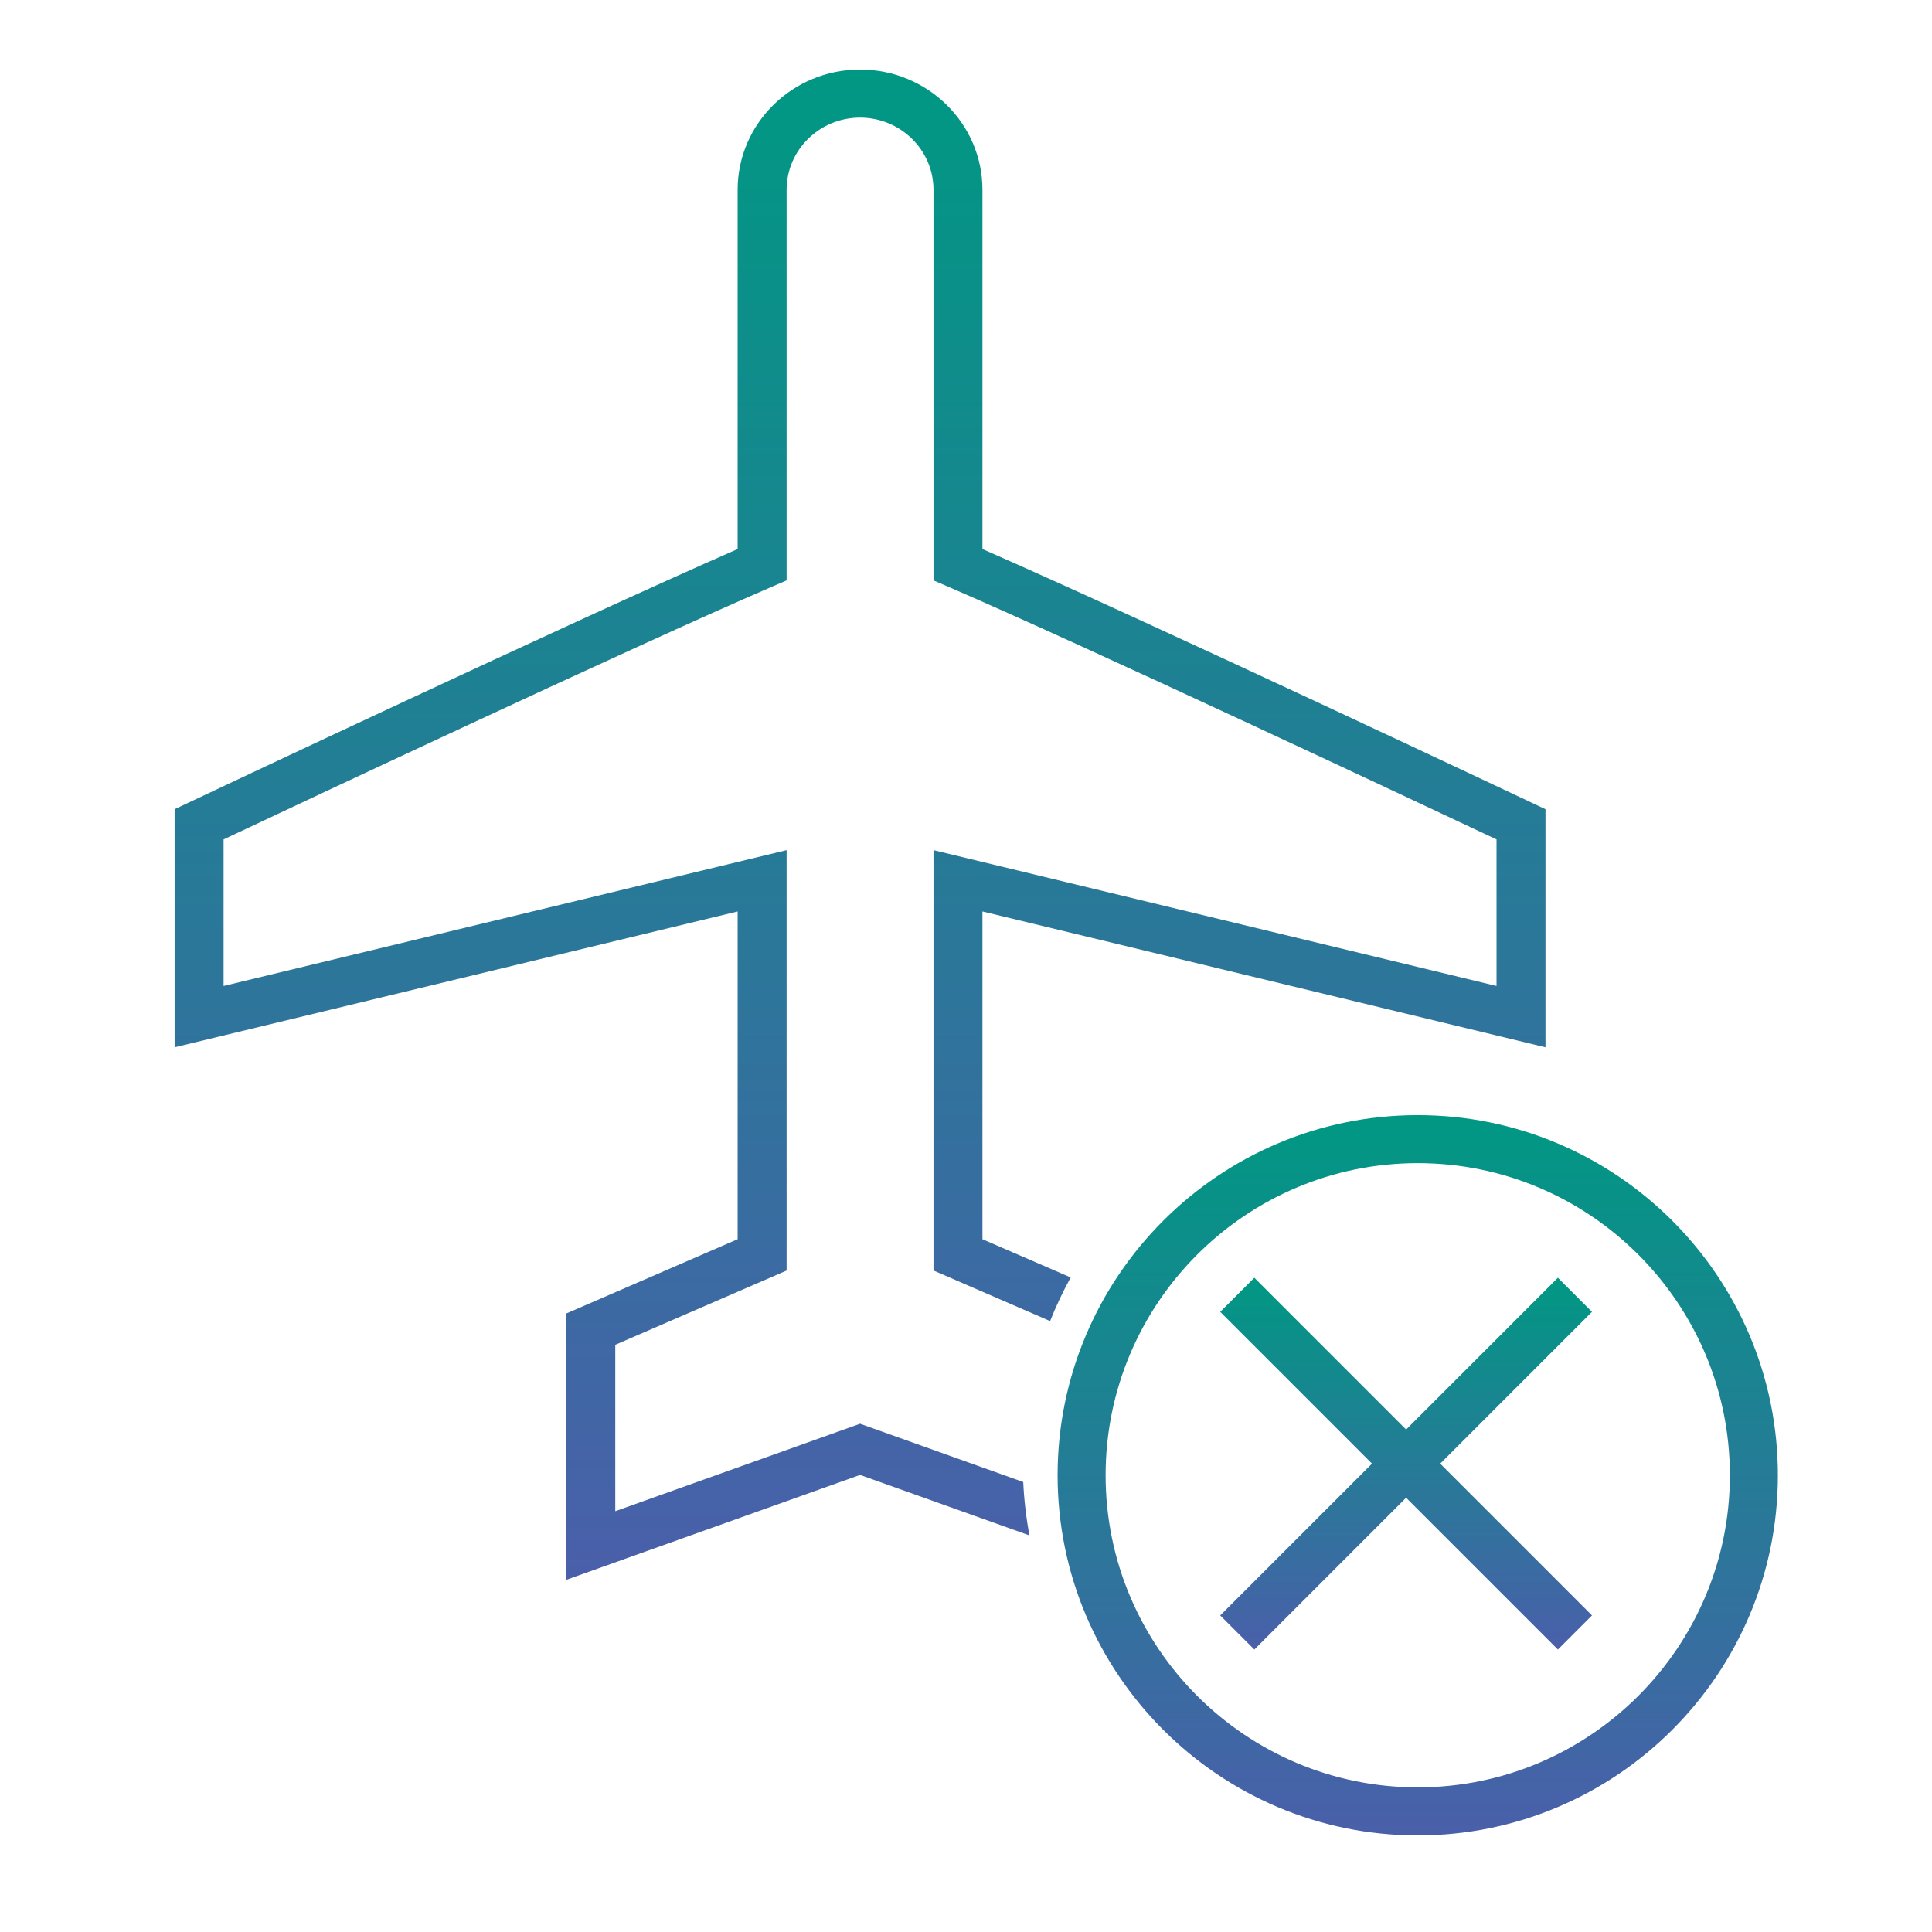
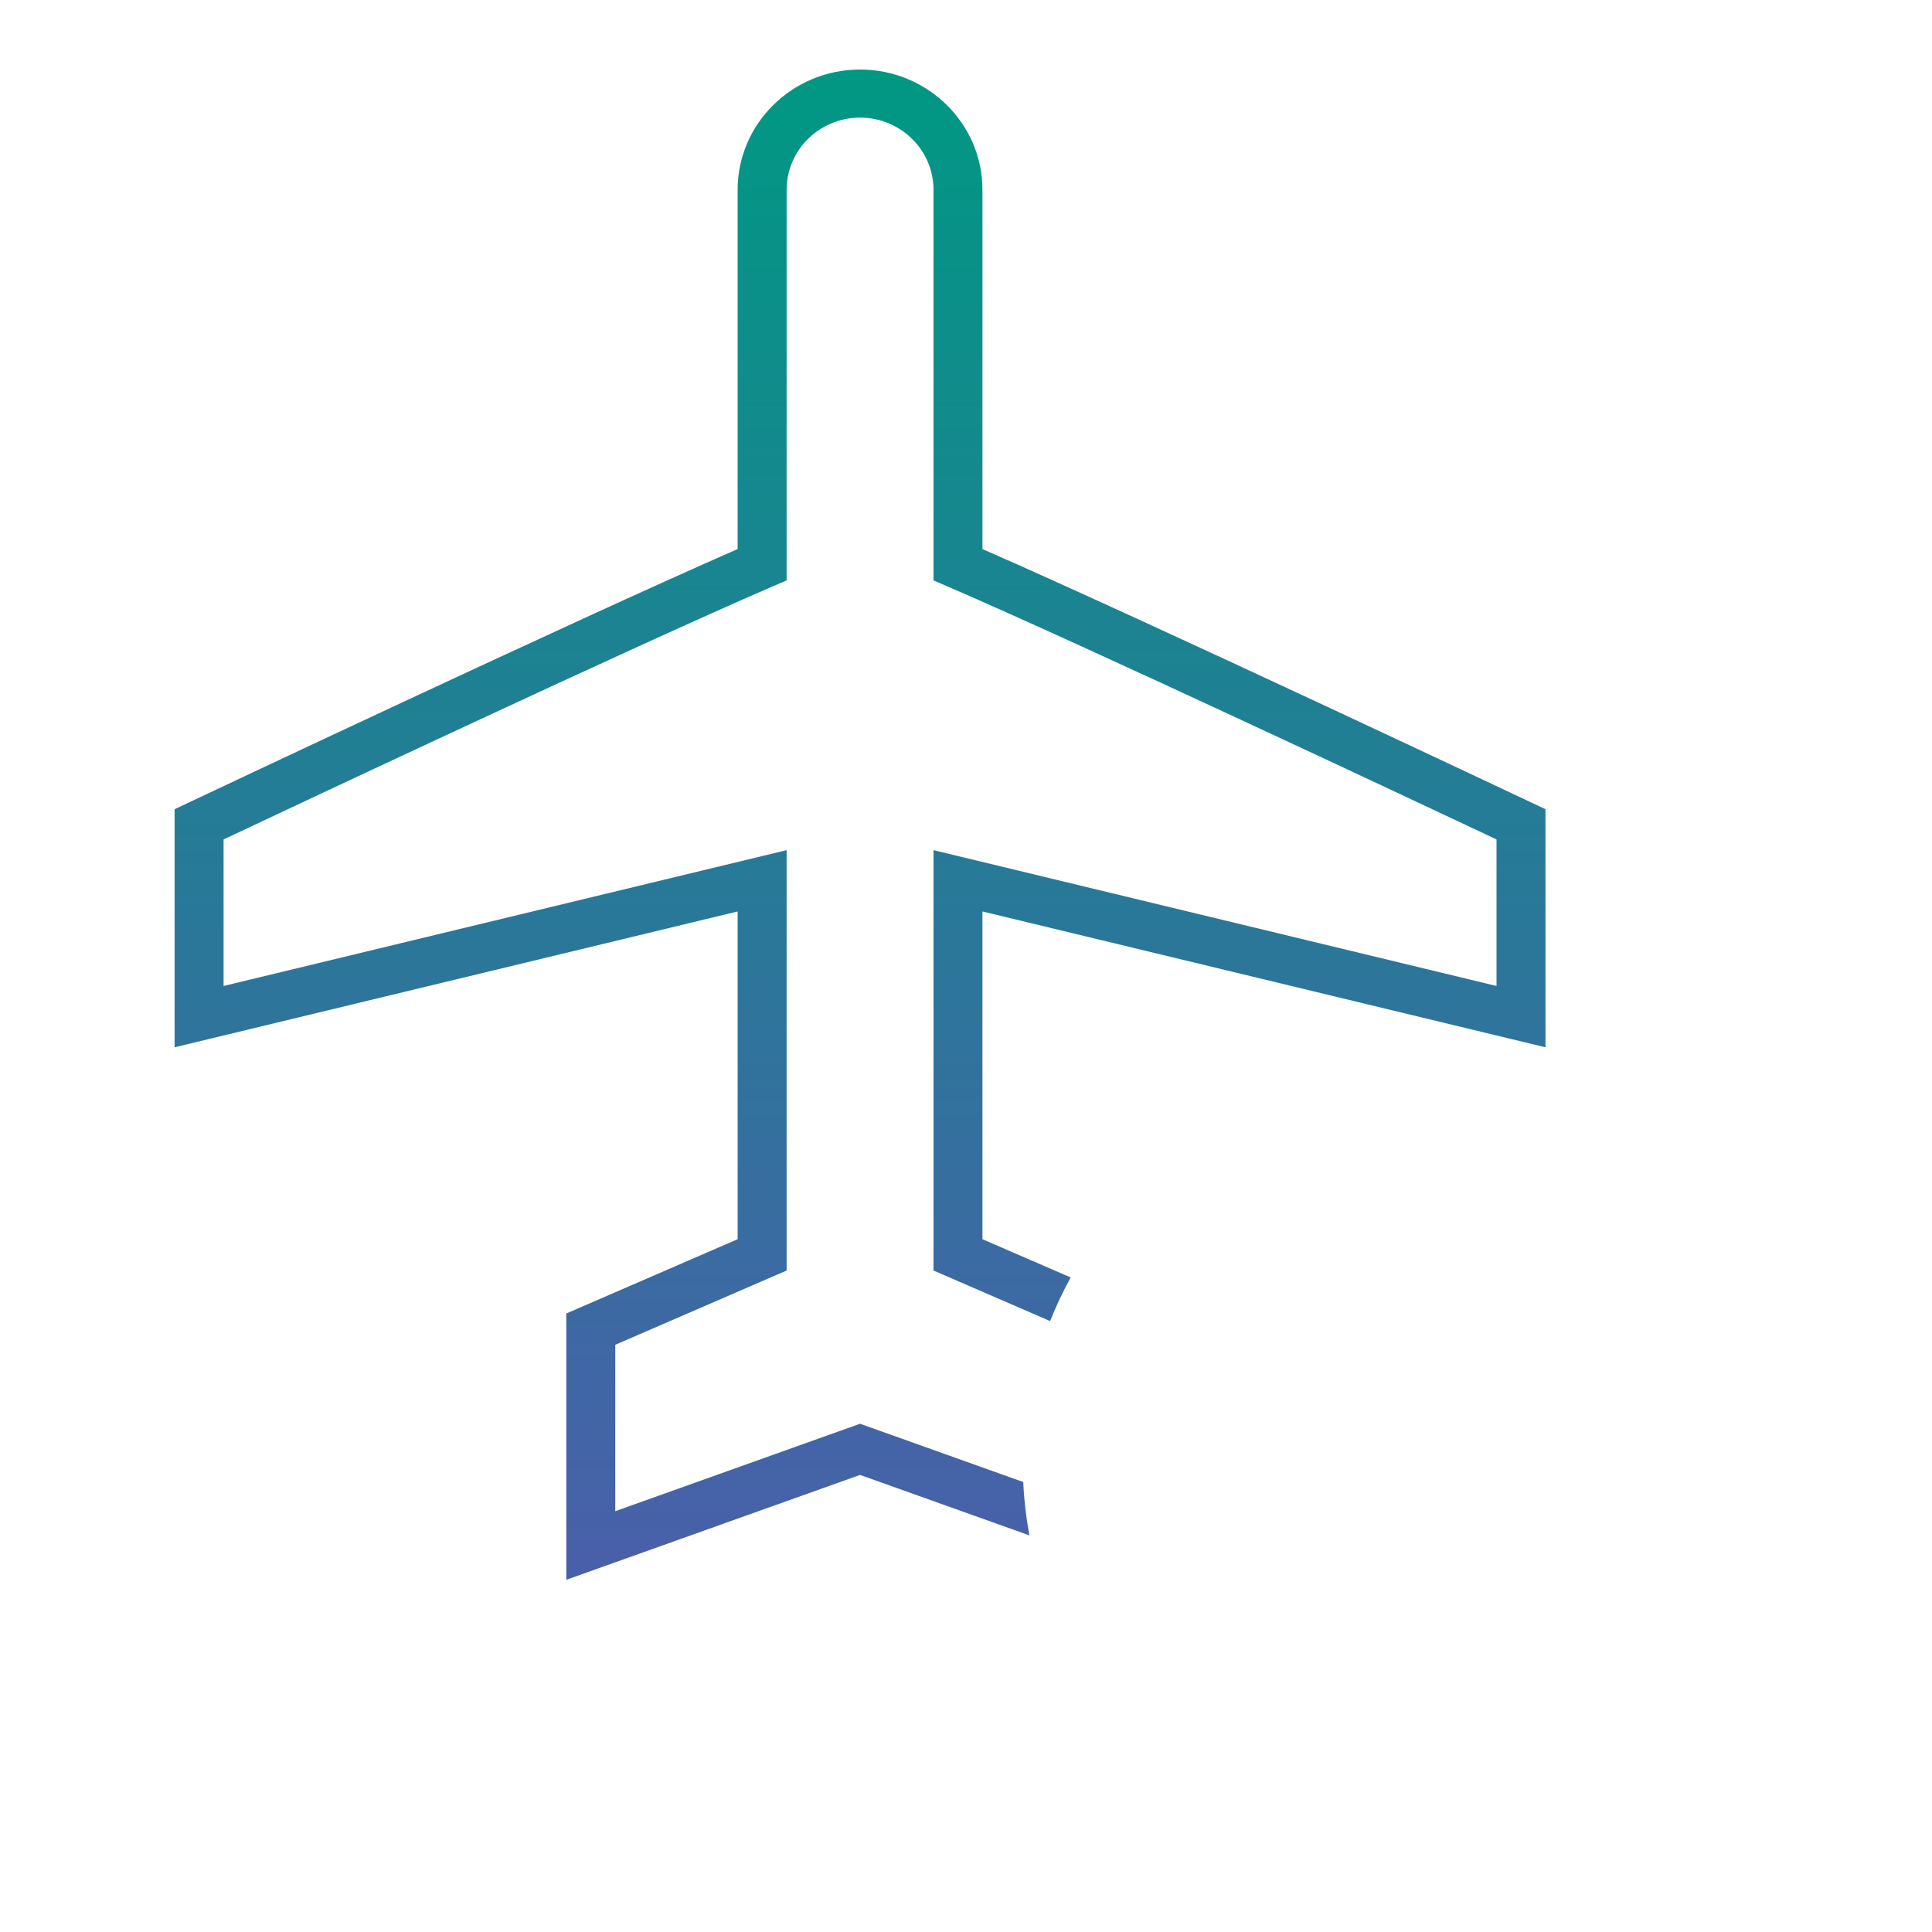
<svg xmlns="http://www.w3.org/2000/svg" width="80" height="80" viewBox="0 0 80 80" fill="none">
-   <path d="M58.706 46.175C50.483 46.175 43.793 52.864 43.793 61.087C43.793 69.311 50.482 76 58.706 76C66.929 76 73.618 69.311 73.618 61.087C73.618 52.864 66.929 46.175 58.706 46.175ZM58.706 74.011C51.579 74.011 45.781 68.213 45.781 61.087C45.781 53.961 51.579 48.163 58.706 48.163C65.832 48.163 71.63 53.961 71.63 61.087C71.63 68.213 65.832 74.011 58.706 74.011Z" fill="url(#paint0_linear_3802_95)" />
-   <path d="M64.509 52.909L58.224 59.194L51.94 52.909L50.527 54.321L56.812 60.606L50.527 66.891L51.94 68.303L58.224 62.018L64.509 68.303L65.921 66.891L59.636 60.606L65.921 54.321L64.509 52.909Z" fill="url(#paint1_linear_3802_95)" />
  <path d="M38.654 35.203V52.609L43.483 54.703C43.729 54.081 44.015 53.478 44.335 52.897L40.681 51.313V37.742L63.995 43.366V33.508L63.421 33.237C63.259 33.16 47.543 25.735 40.681 22.735V7.856C40.681 5.112 38.407 2.879 35.613 2.879C32.818 2.879 30.544 5.112 30.544 7.856V22.735C23.682 25.735 7.967 33.16 7.805 33.237L7.23 33.508V43.366L30.544 37.742V51.313L23.449 54.389V65.416L35.613 61.073L42.628 63.578C42.492 62.857 42.405 62.119 42.37 61.367L35.613 58.954L25.477 62.575V55.685L32.572 52.61V35.203L9.258 40.827V34.759C12.257 33.345 26.191 26.787 31.966 24.294L32.572 24.033V7.856C32.572 6.21 33.936 4.87 35.613 4.87C37.29 4.87 38.654 6.21 38.654 7.856V24.033L39.26 24.294C45.035 26.787 58.968 33.345 61.968 34.759V40.827L38.654 35.203H38.654Z" fill="url(#paint2_linear_3802_95)" />
  <defs>
    <linearGradient id="paint0_linear_3802_95" x1="58.706" y1="46.175" x2="58.706" y2="76" gradientUnits="userSpaceOnUse">
      <stop stop-color="#009883" />
      <stop offset="1" stop-color="#4A5FAA" />
    </linearGradient>
    <linearGradient id="paint1_linear_3802_95" x1="58.224" y1="52.909" x2="58.224" y2="68.303" gradientUnits="userSpaceOnUse">
      <stop stop-color="#009883" />
      <stop offset="1" stop-color="#4A5FAA" />
    </linearGradient>
    <linearGradient id="paint2_linear_3802_95" x1="35.613" y1="2.879" x2="35.613" y2="65.416" gradientUnits="userSpaceOnUse">
      <stop stop-color="#009883" />
      <stop offset="1" stop-color="#4A5FAA" />
    </linearGradient>
  </defs>
</svg>